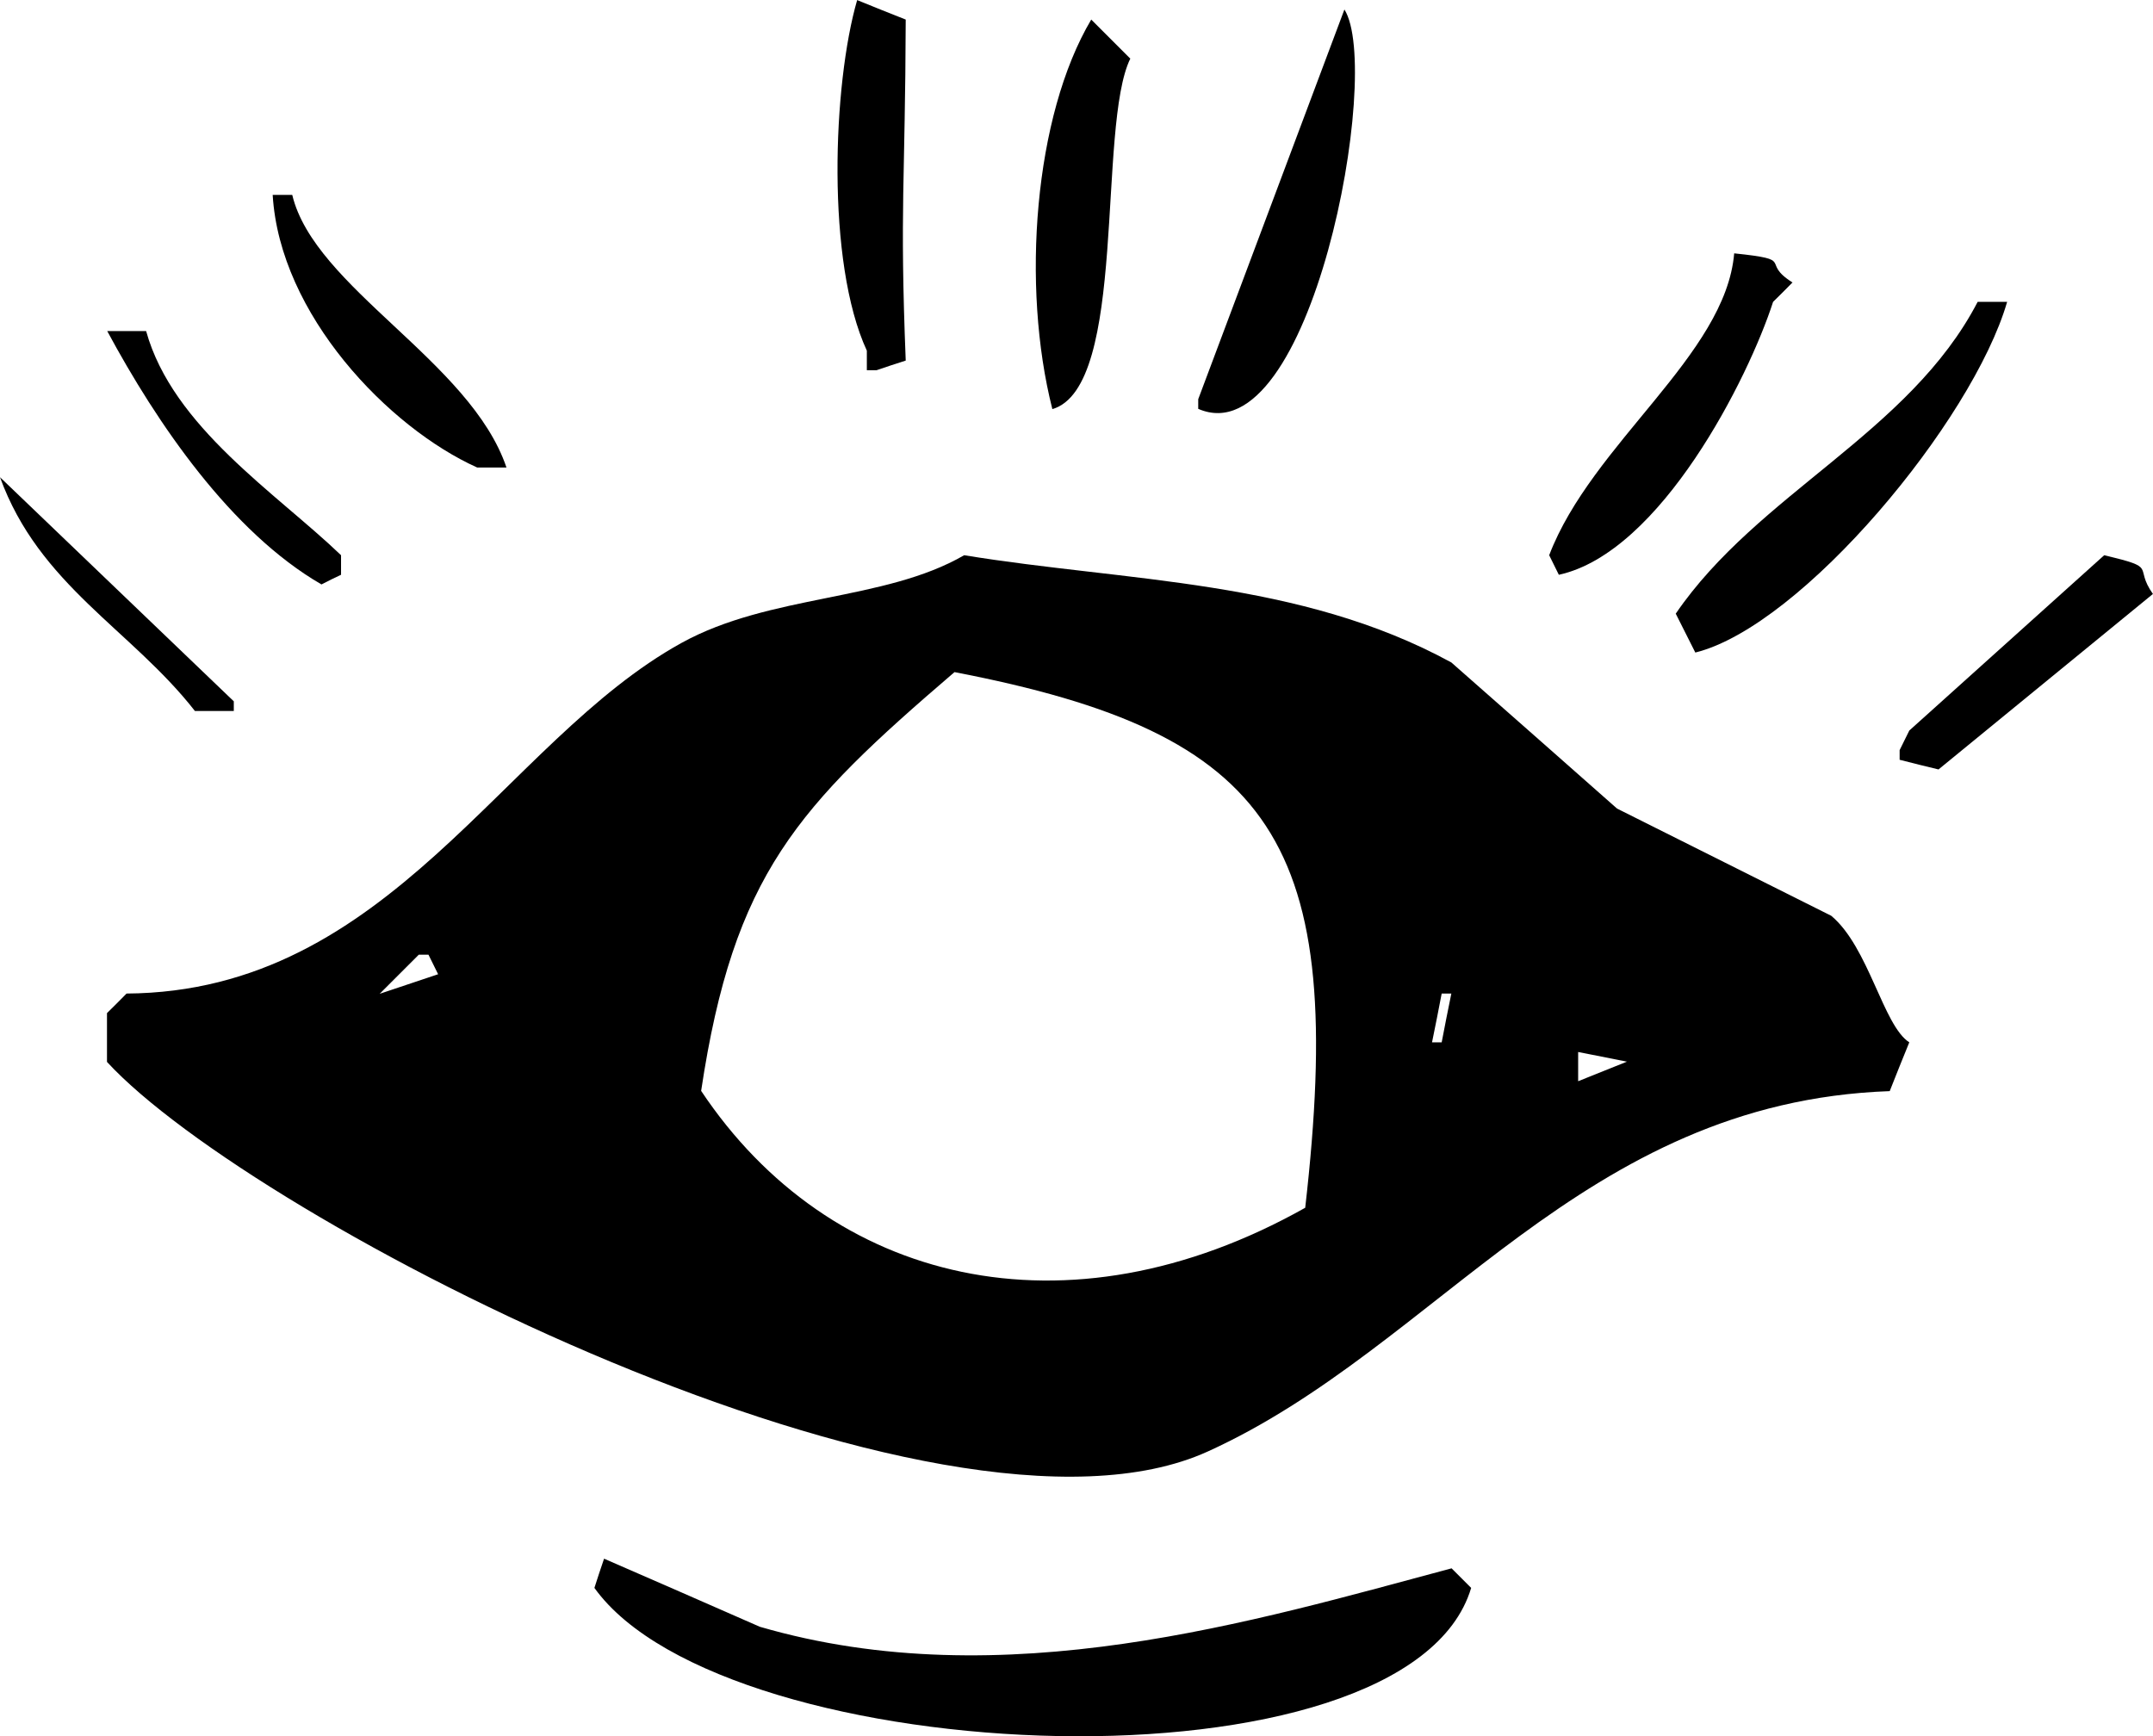
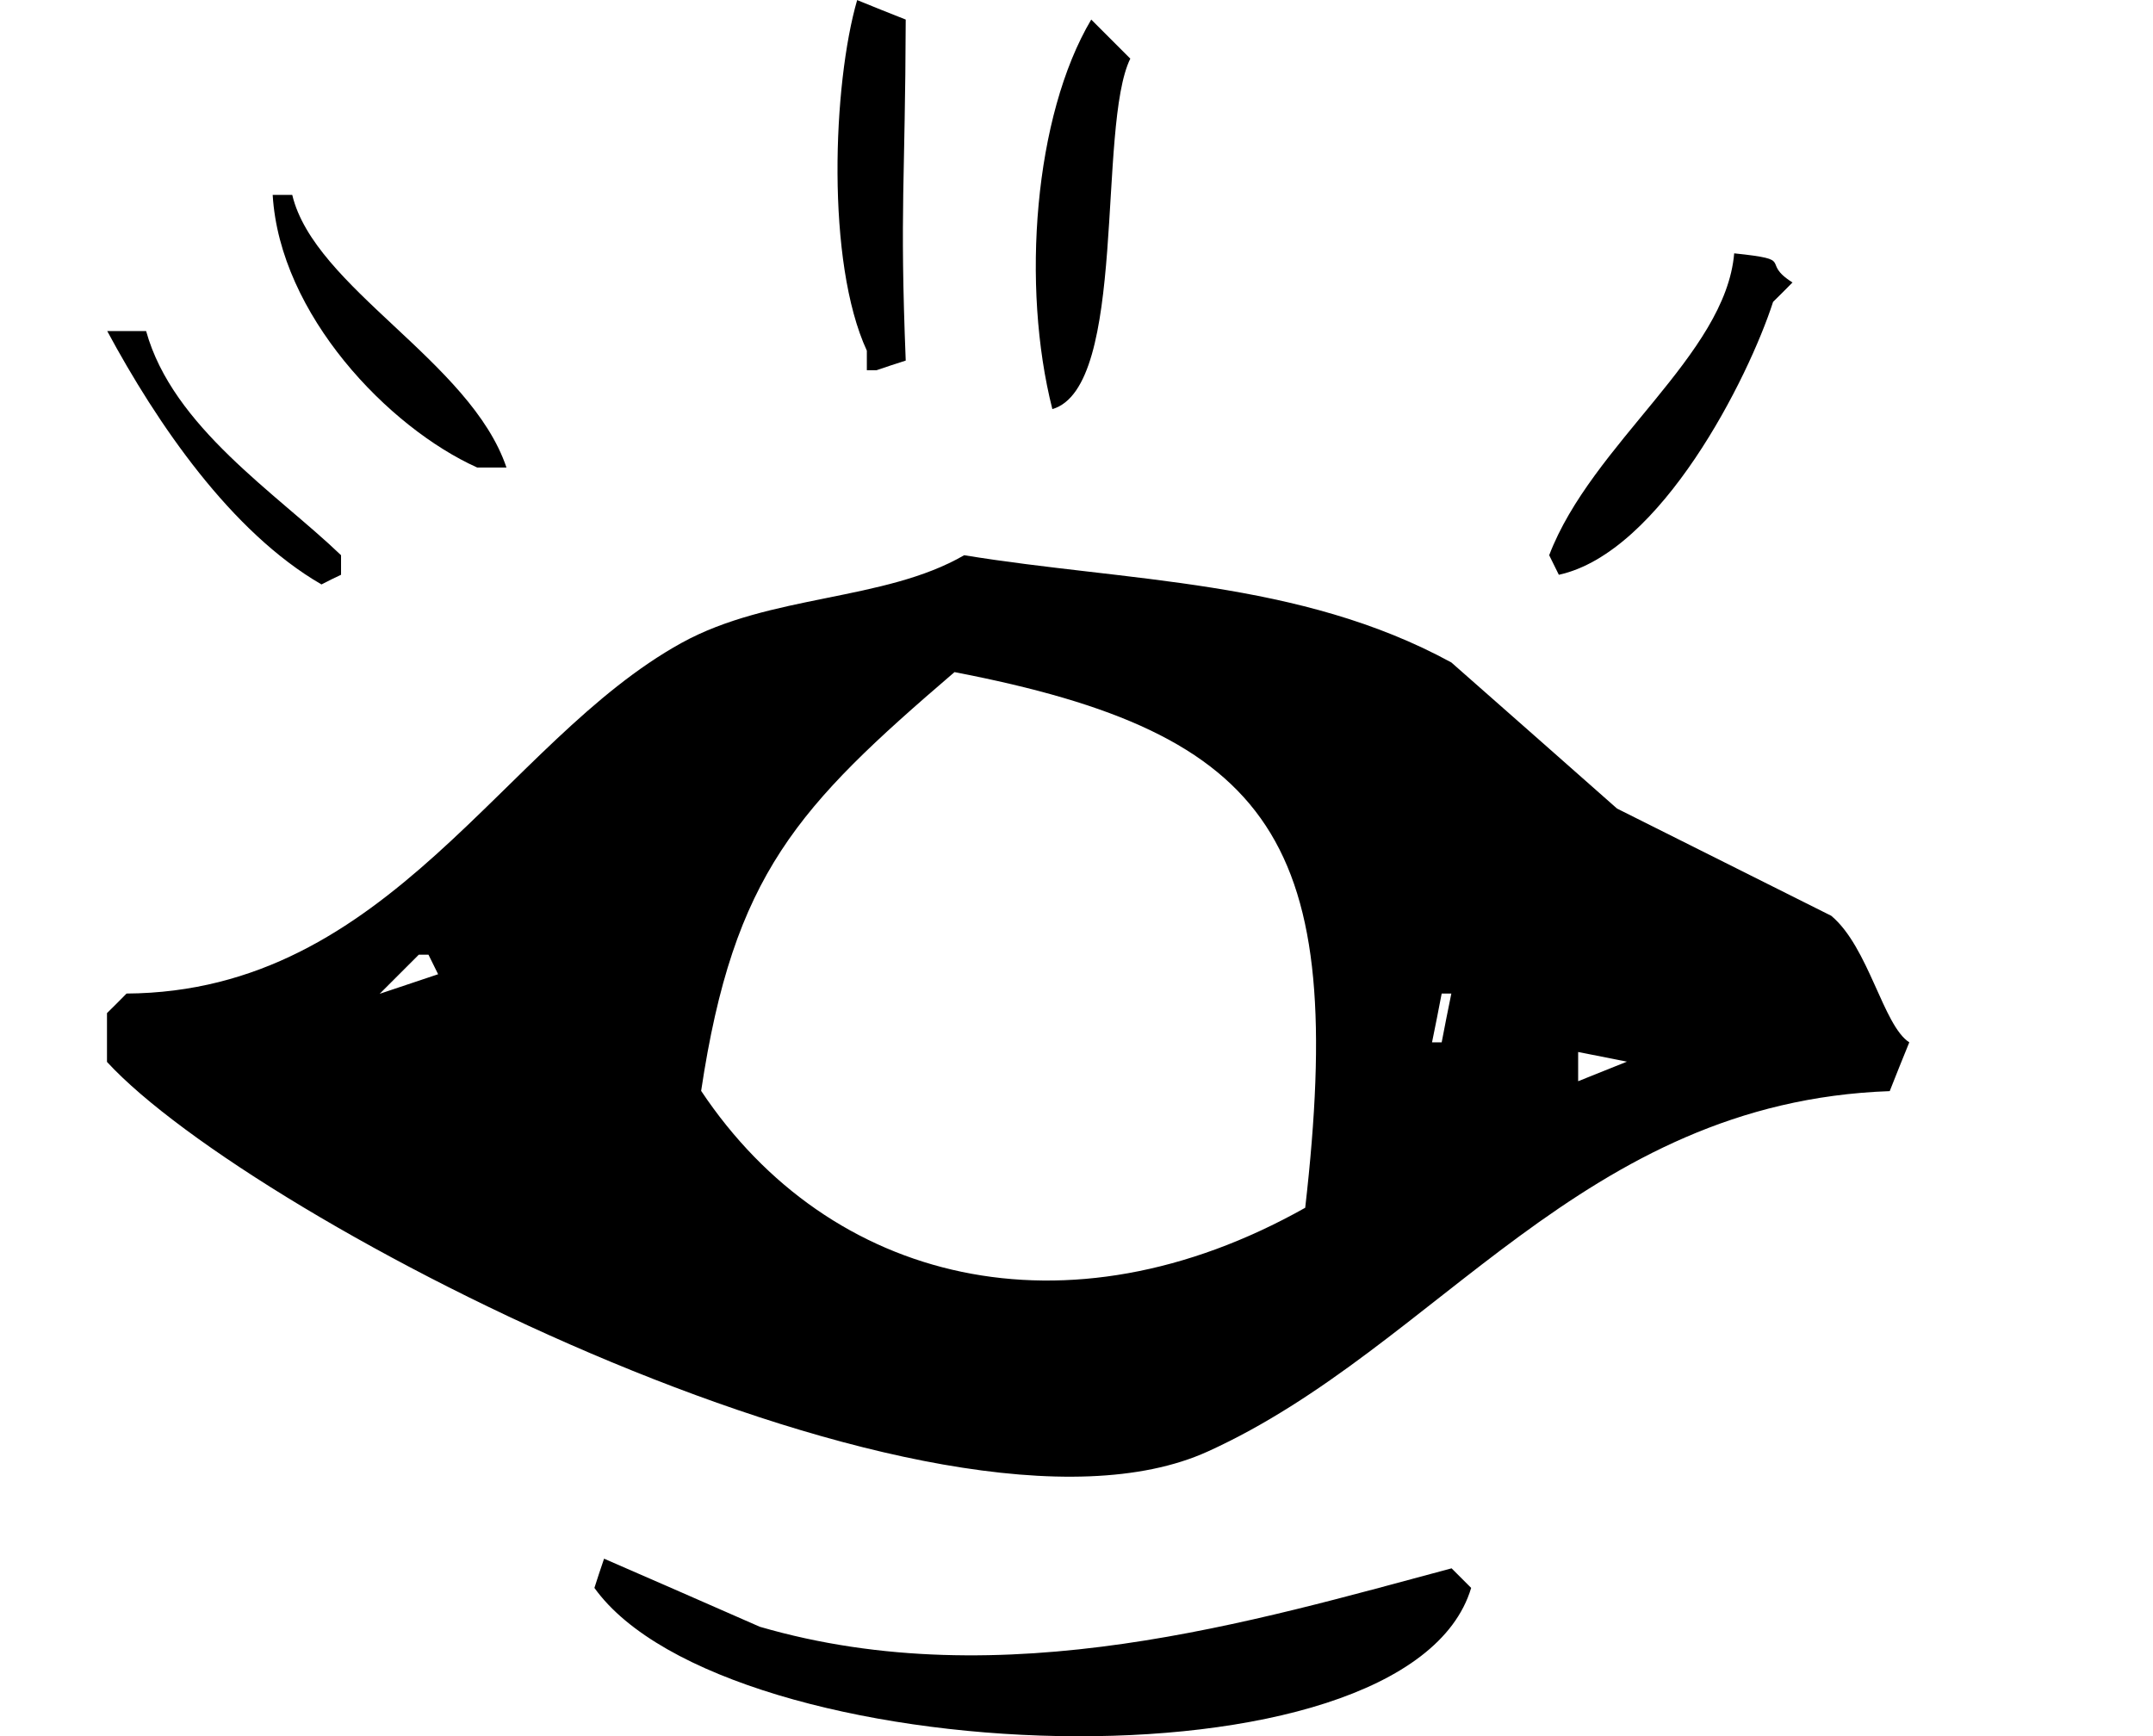
<svg xmlns="http://www.w3.org/2000/svg" id="Layer_2" data-name="Layer 2" viewBox="0 0 84.72 68.32">
  <defs>
    <style>
      .cls-1 {
        fill: none;
      }
    </style>
  </defs>
  <g id="Calque_1" data-name="Calque 1">
    <g>
-       <path class="cls-1" d="M16.48,37.57c-.51,.51-1.02,1.02-1.53,1.53,.77-.25,1.53-.51,2.3-.77-.13-.26-.26-.51-.38-.77h-.38Z" />
      <path class="cls-1" d="M57.12,39.1h-.38c-.13,.64-.26,1.28-.38,1.92h.38c.13-.64,.25-1.28,.38-1.92Z" />
      <path class="cls-1" d="M62.1,41.4v1.15c.64-.26,1.28-.51,1.92-.77l-1.92-.38Z" />
      <path d="M4.98,39.1c-.25,.26-.51,.51-.77,.77v1.92c5.76,6.26,32.75,20.14,43.32,15.33,9.07-4.12,14.69-13.75,26.83-14.18,.25-.64,.51-1.28,.77-1.92-1.03-.66-1.59-3.74-3.07-4.98-2.81-1.41-5.62-2.81-8.43-4.22-2.17-1.92-4.34-3.83-6.52-5.75-5.99-3.27-12.75-3.17-19.17-4.22-3.14,1.82-7.64,1.53-11.12,3.45-7.03,3.88-11.46,13.74-21.85,13.8Zm9.97,0c.51-.51,1.02-1.02,1.53-1.53h.38c.13,.26,.25,.51,.38,.77-.77,.26-1.53,.51-2.3,.77Zm47.15,2.3l1.92,.38c-.64,.26-1.28,.51-1.92,.77v-1.15Zm-5.37-2.3h.38c-.13,.64-.26,1.28-.38,1.92h-.38c.13-.64,.26-1.28,.38-1.92Zm-19.17-12.65c12.61,2.43,15.45,6.66,13.8,21.08-9.39,5.28-18.72,2.98-23.77-4.6,1.28-8.53,3.79-11.18,9.97-16.48Z" />
      <path d="M33.73,0c-.96,3.3-1.23,10.32,.38,13.8v.77h.38c.38-.13,.77-.26,1.15-.38-.24-6.05-.02-6.99,0-13.42-.64-.25-1.28-.51-1.92-.77Z" />
      <path d="M44.47,2.3c-.51-.51-1.02-1.02-1.53-1.53-2.25,3.79-2.76,10.49-1.53,15.33,2.98-.87,1.75-11.12,3.07-13.8Z" />
-       <path d="M52.9,.38c-1.92,5.11-3.83,10.22-5.75,15.33v.38c4.43,1.92,7.28-13.32,5.75-15.72Z" />
-       <path d="M7.67,27.98h1.53v-.38c-3.07-2.94-6.13-5.88-9.2-8.82,1.54,4.25,5.16,5.99,7.67,9.2Z" />
      <path d="M11.5,7.67h-.77c.28,4.71,4.56,9.16,8.05,10.73h1.15c-1.41-4.18-7.56-7.08-8.43-10.73Z" />
      <path d="M4.22,13.03c1.96,3.64,4.87,7.91,8.43,9.97,.25-.13,.51-.26,.77-.38v-.77c-2.54-2.44-6.62-5.04-7.67-8.82h-1.53Z" />
      <path d="M29.9,64.02c-2.04-.9-4.09-1.79-6.13-2.68-.13,.38-.26,.77-.38,1.15,5.17,7.21,32.01,8.34,34.5,0-.26-.26-.51-.51-.77-.77-7.72,2.06-17.64,5.09-27.22,2.3Z" />
-       <path d="M78.97,11.88h-1.15c-2.68,5.16-8.65,7.54-11.88,12.27,.26,.51,.51,1.02,.77,1.53,4.2-1.04,10.91-9.11,12.27-13.8Z" />
      <path d="M70.54,11.12c-1.32-.83,.19-.89-2.3-1.15-.34,4.01-5.6,7.48-7.28,11.88l.38,.77c4.02-.88,7.47-7.76,8.43-10.74,.26-.25,.51-.51,.77-.77Z" />
-       <path d="M84.72,23.38c-.79-1.12,.26-1.01-1.92-1.53-2.56,2.3-5.11,4.6-7.67,6.9-.13,.26-.25,.51-.38,.77v.38c.51,.13,1.02,.26,1.53,.38,2.81-2.3,5.62-4.6,8.43-6.9Z" />
    </g>
  </g>
</svg>